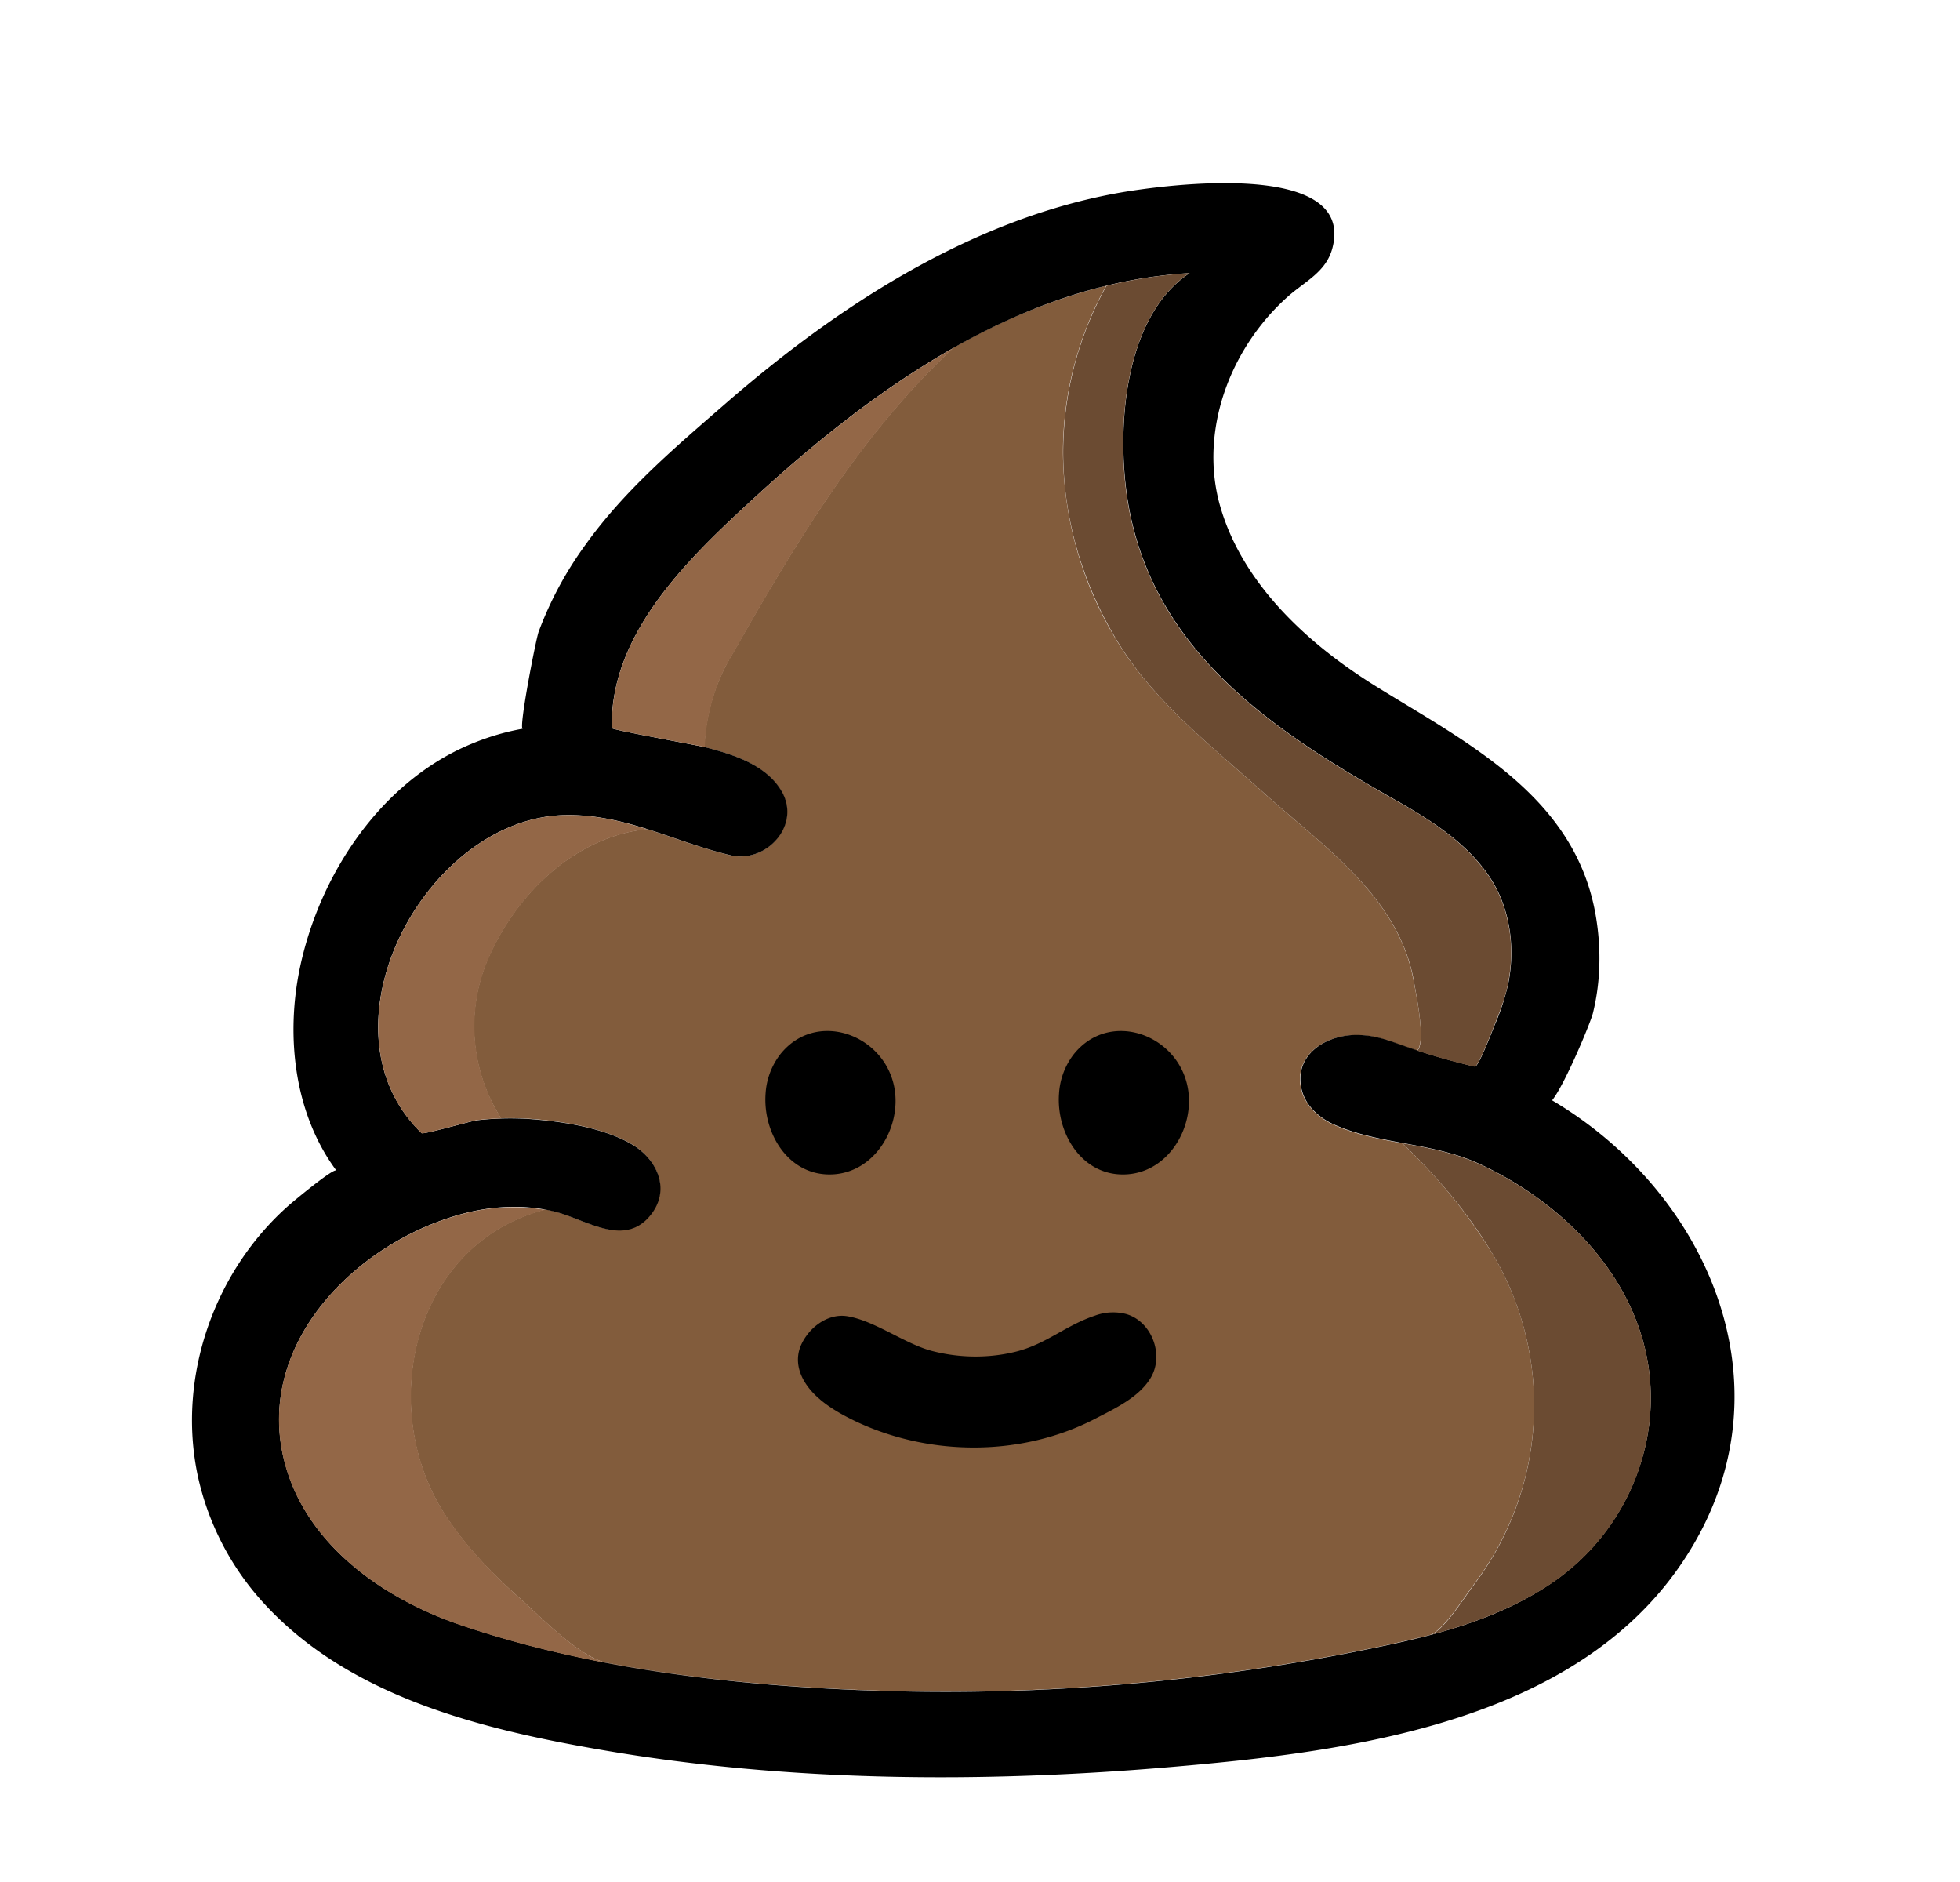
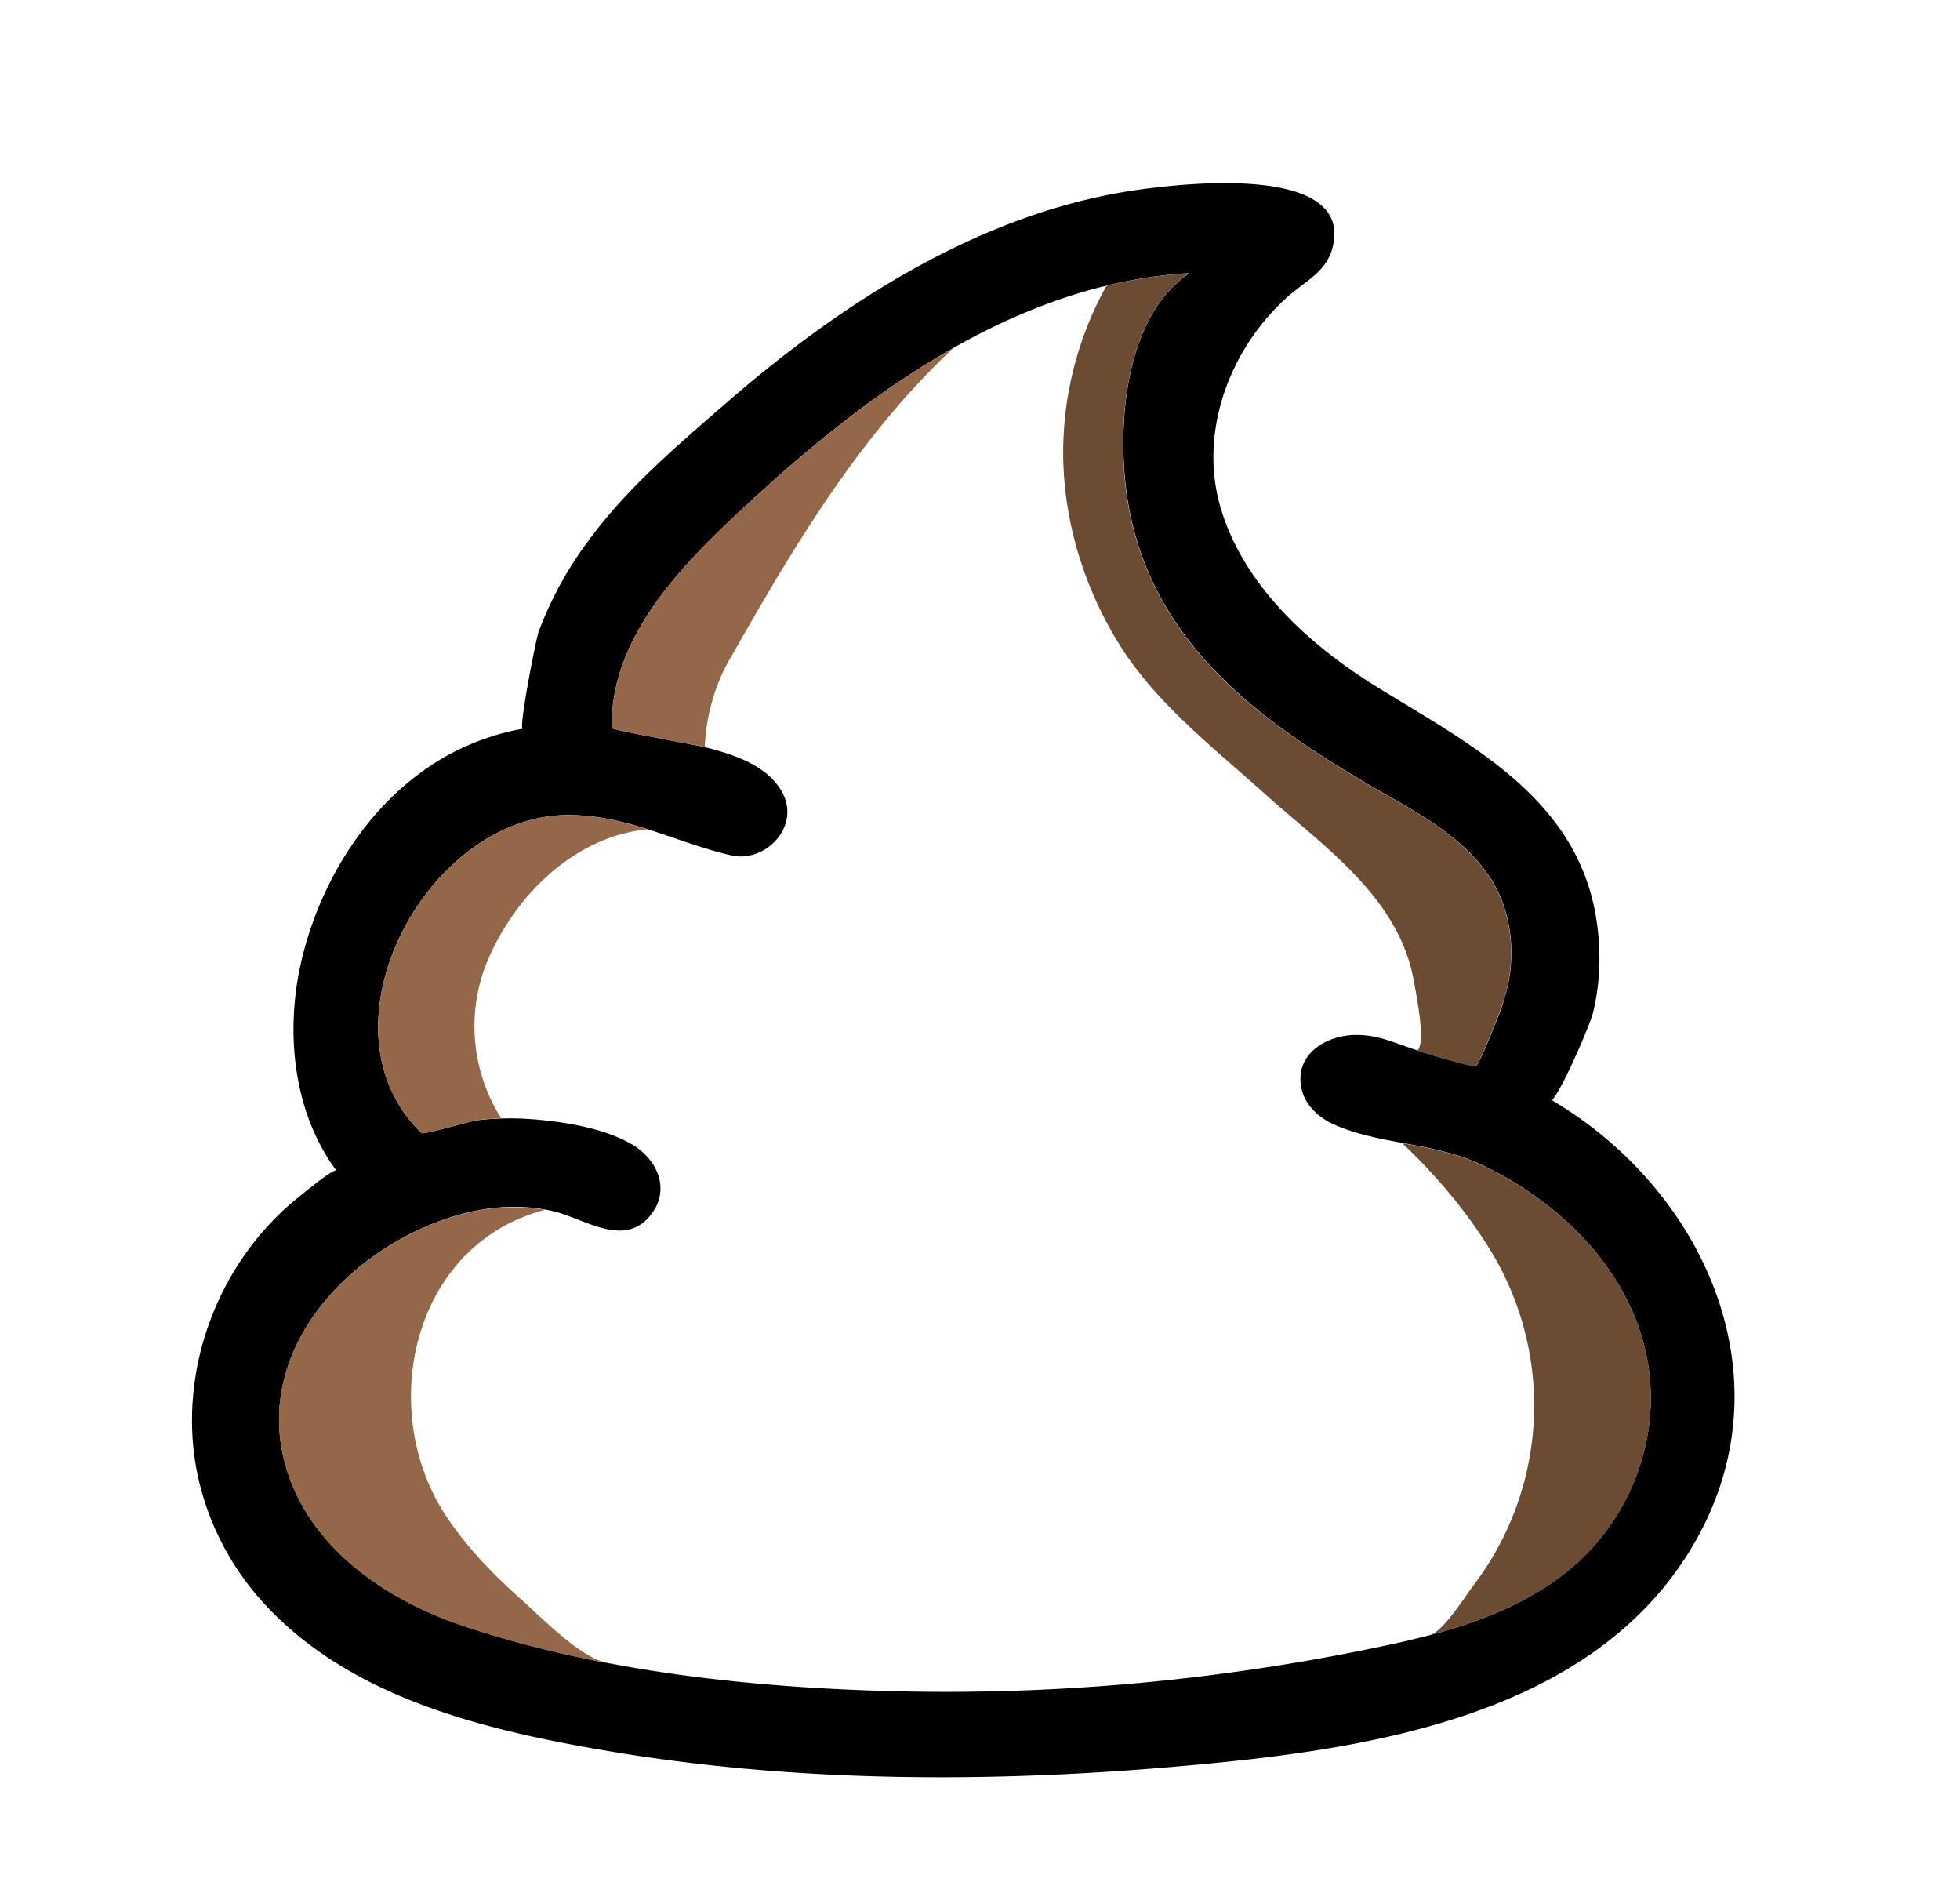
<svg xmlns="http://www.w3.org/2000/svg" width="25" height="24" fill="none">
  <g style="mix-blend-mode:luminosity">
-     <path d="M19.056 16.02a6.749 6.749 0 0 0-1.173-1.441c-.3-.055-.598-.112-.873-.236-.2-.09-.377-.259-.418-.476-.08-.433.336-.673.714-.666.268.002.413.08.768.197.12-.106-.016-.742-.043-.889-.191-1.071-1.148-1.712-1.9-2.387-.652-.586-1.396-1.163-1.86-1.91a4.663 4.663 0 0 1-.713-2.447c0-.741.193-1.476.552-2.122a7.698 7.698 0 0 0-1.954.795c-1.182 1.1-2.02 2.504-2.818 3.907a2.477 2.477 0 0 0-.354 1.182l.009.002c.352.091.77.22.968.554.263.44-.193.93-.643.824-.37-.087-.714-.222-1.066-.334-.952.096-1.734.888-2.07 1.758a2.175 2.175 0 0 0 .209 1.93c.136-.005.27 0 .406.009.4.032.9.114 1.253.316.31.178.5.551.265.876-.338.47-.852.078-1.256-.018a.89.89 0 0 0-.11-.02c-1.695.444-2.15 2.536-1.277 3.887.262.405.598.753.957 1.07.266.237.764.756 1.111.823 1.291.247 2.637.343 3.905.366a27.07 27.07 0 0 0 6.027-.588c.186-.04.372-.083.559-.13.175-.047.452-.495.563-.64a3.78 3.78 0 0 0 .262-4.191Z" fill="#825C3C" />
    <path d="M21.01 15.032a5.062 5.062 0 0 0-1.213-1c.16-.197.488-.983.52-1.109.098-.393.107-.81.043-1.21-.243-1.537-1.613-2.221-2.802-2.956-.855-.529-1.704-1.296-1.993-2.296-.184-.634-.068-1.319.24-1.89.16-.296.371-.566.621-.788.218-.195.491-.314.57-.623.292-1.129-2.138-.801-2.688-.707-1.893.327-3.606 1.437-5.038 2.68-.645.561-1.298 1.11-1.8 1.811a4.61 4.61 0 0 0-.6 1.113c-.036.1-.259 1.247-.202 1.236-.282.05-.555.14-.816.265-1.068.52-1.793 1.653-2.03 2.8-.177.865-.068 1.847.469 2.57-.032-.04-.555.397-.607.443-.95.837-1.425 2.183-1.164 3.436a3.5 3.5 0 0 0 .846 1.639c1.093 1.195 2.78 1.607 4.309 1.87 2.386.412 4.879.423 7.288.215 2.322-.199 5.258-.581 6.592-2.758 1-1.626.596-3.45-.545-4.741Zm.025 3.134a2.885 2.885 0 0 1-1.309 2.064c-.614.401-1.334.603-2.05.754a26.93 26.93 0 0 1-6.027.588c-1.902-.032-3.97-.236-5.783-.854-.957-.327-1.887-.975-2.198-1.946-.502-1.552.83-2.918 2.234-3.294.377-.1.782-.121 1.161-.03.407.096.92.488 1.257.019.234-.325.045-.699-.266-.877-.352-.204-.854-.284-1.252-.316a3.716 3.716 0 0 0-.714.012c-.081.009-.688.187-.711.164-1.384-1.339.052-4.02 1.827-4.056.773-.016 1.393.343 2.118.513.45.105.907-.385.643-.825-.2-.334-.618-.462-.968-.553-.093-.023-1.193-.222-1.193-.243-.03-1.223 1.01-2.195 1.834-2.953 1.473-1.35 3.352-2.724 5.536-2.85-.854.565-.938 2.033-.782 2.944.33 1.902 1.87 2.902 3.416 3.78.443.251.902.542 1.19.972.262.39.33.89.244 1.346a2.924 2.924 0 0 1-.18.554c-.02.048-.204.534-.25.522-.975-.231-1.1-.398-1.502-.403-.377-.005-.793.234-.713.666.038.218.218.387.418.476.584.26 1.261.225 1.859.504 1.28.595 2.345 1.818 2.161 3.322Z" fill="#000" />
-     <path d="M10.46 17.847c.142.12.312.211.457.28.948.448 2.119.45 3.053-.035.247-.128.563-.274.71-.526.171-.293.008-.719-.32-.81a.668.668 0 0 0-.395.022c-.377.126-.618.362-1.011.46-.353.087-.728.08-1.078-.013-.343-.094-.724-.385-1.07-.44-.259-.041-.509.16-.6.396-.093.259.06.504.255.666ZM9.765 13.945c-.038.517.307 1.073.877 1.03.535-.041.866-.623.762-1.124-.139-.668-.998-.973-1.45-.408a.912.912 0 0 0-.189.502ZM13.508 13.945c-.039.518.307 1.074.877 1.03.534-.041.866-.622.761-1.124-.138-.668-.997-.973-1.45-.407a.911.911 0 0 0-.188.501Z" fill="#000" />
    <path d="M17.011 21.116c.055-.009.11-.02.164-.03-.055.01-.11.019-.164.03ZM17.666 14.535l-.014-.002a.03.03 0 0 0 .014.002ZM16.663 21.178l.173-.03-.173.03ZM16.615 13.946a.419.419 0 0 1 0 0ZM16.595 13.87ZM16.648 14.022c.01.023.027.046.04.066a1.57 1.57 0 0 1-.04-.066ZM17.557 14.512a.084.084 0 0 0-.026-.004.087.087 0 0 0 .026.004ZM17.446 14.487l-.03-.007.03.007ZM17.354 21.05l.136-.028-.136.028ZM16.74 14.153ZM17.188 14.411c.011.005.025.01.036.012l-.036-.012ZM17.076 14.37l.039.016-.039-.016ZM15.172 3.483a5.98 5.98 0 0 0-1.059.162 4.382 4.382 0 0 0-.552 2.122c0 .863.261 1.717.714 2.447.463.749 1.209 1.326 1.859 1.91.752.675 1.709 1.316 1.9 2.387.024.147.16.783.043.888-.189-.061-.319-.114-.439-.148.232.066.502.194 1.17.352.046.012.23-.474.25-.522.073-.18.144-.361.18-.554.089-.458.018-.957-.243-1.346-.289-.432-.748-.723-1.191-.973-1.543-.876-3.086-1.877-3.416-3.781-.154-.912-.068-2.379.784-2.944ZM17.3 14.448l.034.01c-.012-.003-.023-.008-.035-.01ZM16.94 14.308l.068.035-.068-.035ZM16.804 14.212ZM16.8 14.207ZM16.87 14.265l.064.041-.064-.041ZM16.593 13.681c.032-.197.181-.339.368-.417-.189.078-.336.22-.368.417ZM13.363 3.874l.148-.052c-.05.016-.1.034-.148.052ZM13.25 3.917c-.041.017-.082.03-.123.049l.122-.049ZM13.302 21.547c.03-.003.062-.003.093-.005a1.329 1.329 0 0 1-.093.005ZM14.5 21.464l.111-.009c-.036.002-.075.007-.111.01ZM13.804 3.728c-.066.018-.13.039-.195.06.066-.021.13-.042.195-.06ZM13.636 21.53l.082-.004a.972.972 0 0 0-.082.005ZM18.229 20.855a5.035 5.035 0 0 1-.252.062l.252-.062ZM12.98 21.56l.076-.002-.077.002ZM18.872 14.846c-.316-.146-.652-.206-.988-.268.42.394.854.9 1.172 1.443a3.788 3.788 0 0 1-.259 4.193c-.111.145-.386.59-.561.639.525-.14 1.036-.327 1.49-.62a2.878 2.878 0 0 0 1.31-2.065c.184-1.506-.882-2.729-2.164-3.322ZM17.453 13.212h-.008c.003-.003.005-.003.008 0ZM17.945 20.924ZM17.54 13.226c-.006 0-.01-.003-.018-.005.007.002.012.005.019.005ZM14.817 21.432l.141-.014-.14.014ZM17.637 13.248l-.03-.007.03.007ZM17.502 13.218l-.016-.002c.004 0 .011 0 .016.002ZM17.604 13.24c-.016-.005-.032-.007-.046-.012.014.005.03.01.046.011ZM15.152 21.395ZM16.313 21.235ZM15.493 21.354l.17-.023c-.056.01-.113.016-.17.023ZM16.15 21.26c-.087.014-.173.025-.262.04.089-.012.175-.026.261-.04Z" fill="#6B4B32" />
    <path d="M8.322 15.467c.014-.02.028-.041.039-.062-.011.02-.025.042-.039.062-.181.254-.416.256-.654.19.238.066.47.064.654-.19ZM9.343 8.346c.796-1.404 1.636-2.807 2.818-3.908.075-.044.152-.085.23-.126-1.028.545-1.95 1.287-2.752 2.021-.825.758-1.864 1.731-1.834 2.953 0 .021 1.045.209 1.184.24.018-.409.136-.828.354-1.18ZM8.054 14.59 8 14.56l.054.03c.012.007.02.014.032.02a.363.363 0 0 0-.032-.02ZM9.323 10.907c-.37-.087-.714-.222-1.066-.335.35.113.695.25 1.066.335ZM12.542 4.234c-.05.025-.102.05-.152.077l.152-.077ZM9.118 9.563ZM13.128 3.966c-.002 0-.005.003-.01.003l.01-.003ZM12.985 4.026l-.113.048.113-.048ZM12.756 4.131l-.127.06c.043-.021.084-.042.127-.06ZM7.745 21.206c-.345-.066-.845-.586-1.111-.822-.357-.318-.693-.666-.957-1.071-.875-1.35-.42-3.443 1.275-3.885a2.476 2.476 0 0 0-1.052.053c-1.405.375-2.734 1.742-2.234 3.294.314.968 1.24 1.616 2.198 1.946.979.334 2.036.547 3.1.677a19.883 19.883 0 0 1-1.219-.192ZM9.654 21.469a26.575 26.575 0 0 1-.434-.044c.145.017.29.03.434.044ZM8.968 21.396l.243.027c-.082-.007-.164-.018-.243-.027ZM10.047 21.501c.091.007.182.014.27.018-.09-.004-.179-.01-.27-.018ZM6.088 14.284c.103-.012.205-.019.307-.021a2.183 2.183 0 0 1-.209-1.93c.337-.872 1.116-1.662 2.07-1.758-.334-.105-.674-.188-1.052-.18-1.772.036-3.21 2.714-1.827 4.056.023.02.63-.156.711-.168ZM11.25 21.563l.084.003c-.03 0-.057-.003-.084-.003ZM9.727 21.476c.066.005.134.012.2.016-.066-.004-.134-.011-.2-.016ZM10.493 21.531l.14.007-.14-.007ZM10.881 21.55c.03 0 .06.001.09.004-.03-.003-.06-.003-.09-.005Z" fill="#936747" />
  </g>
</svg>